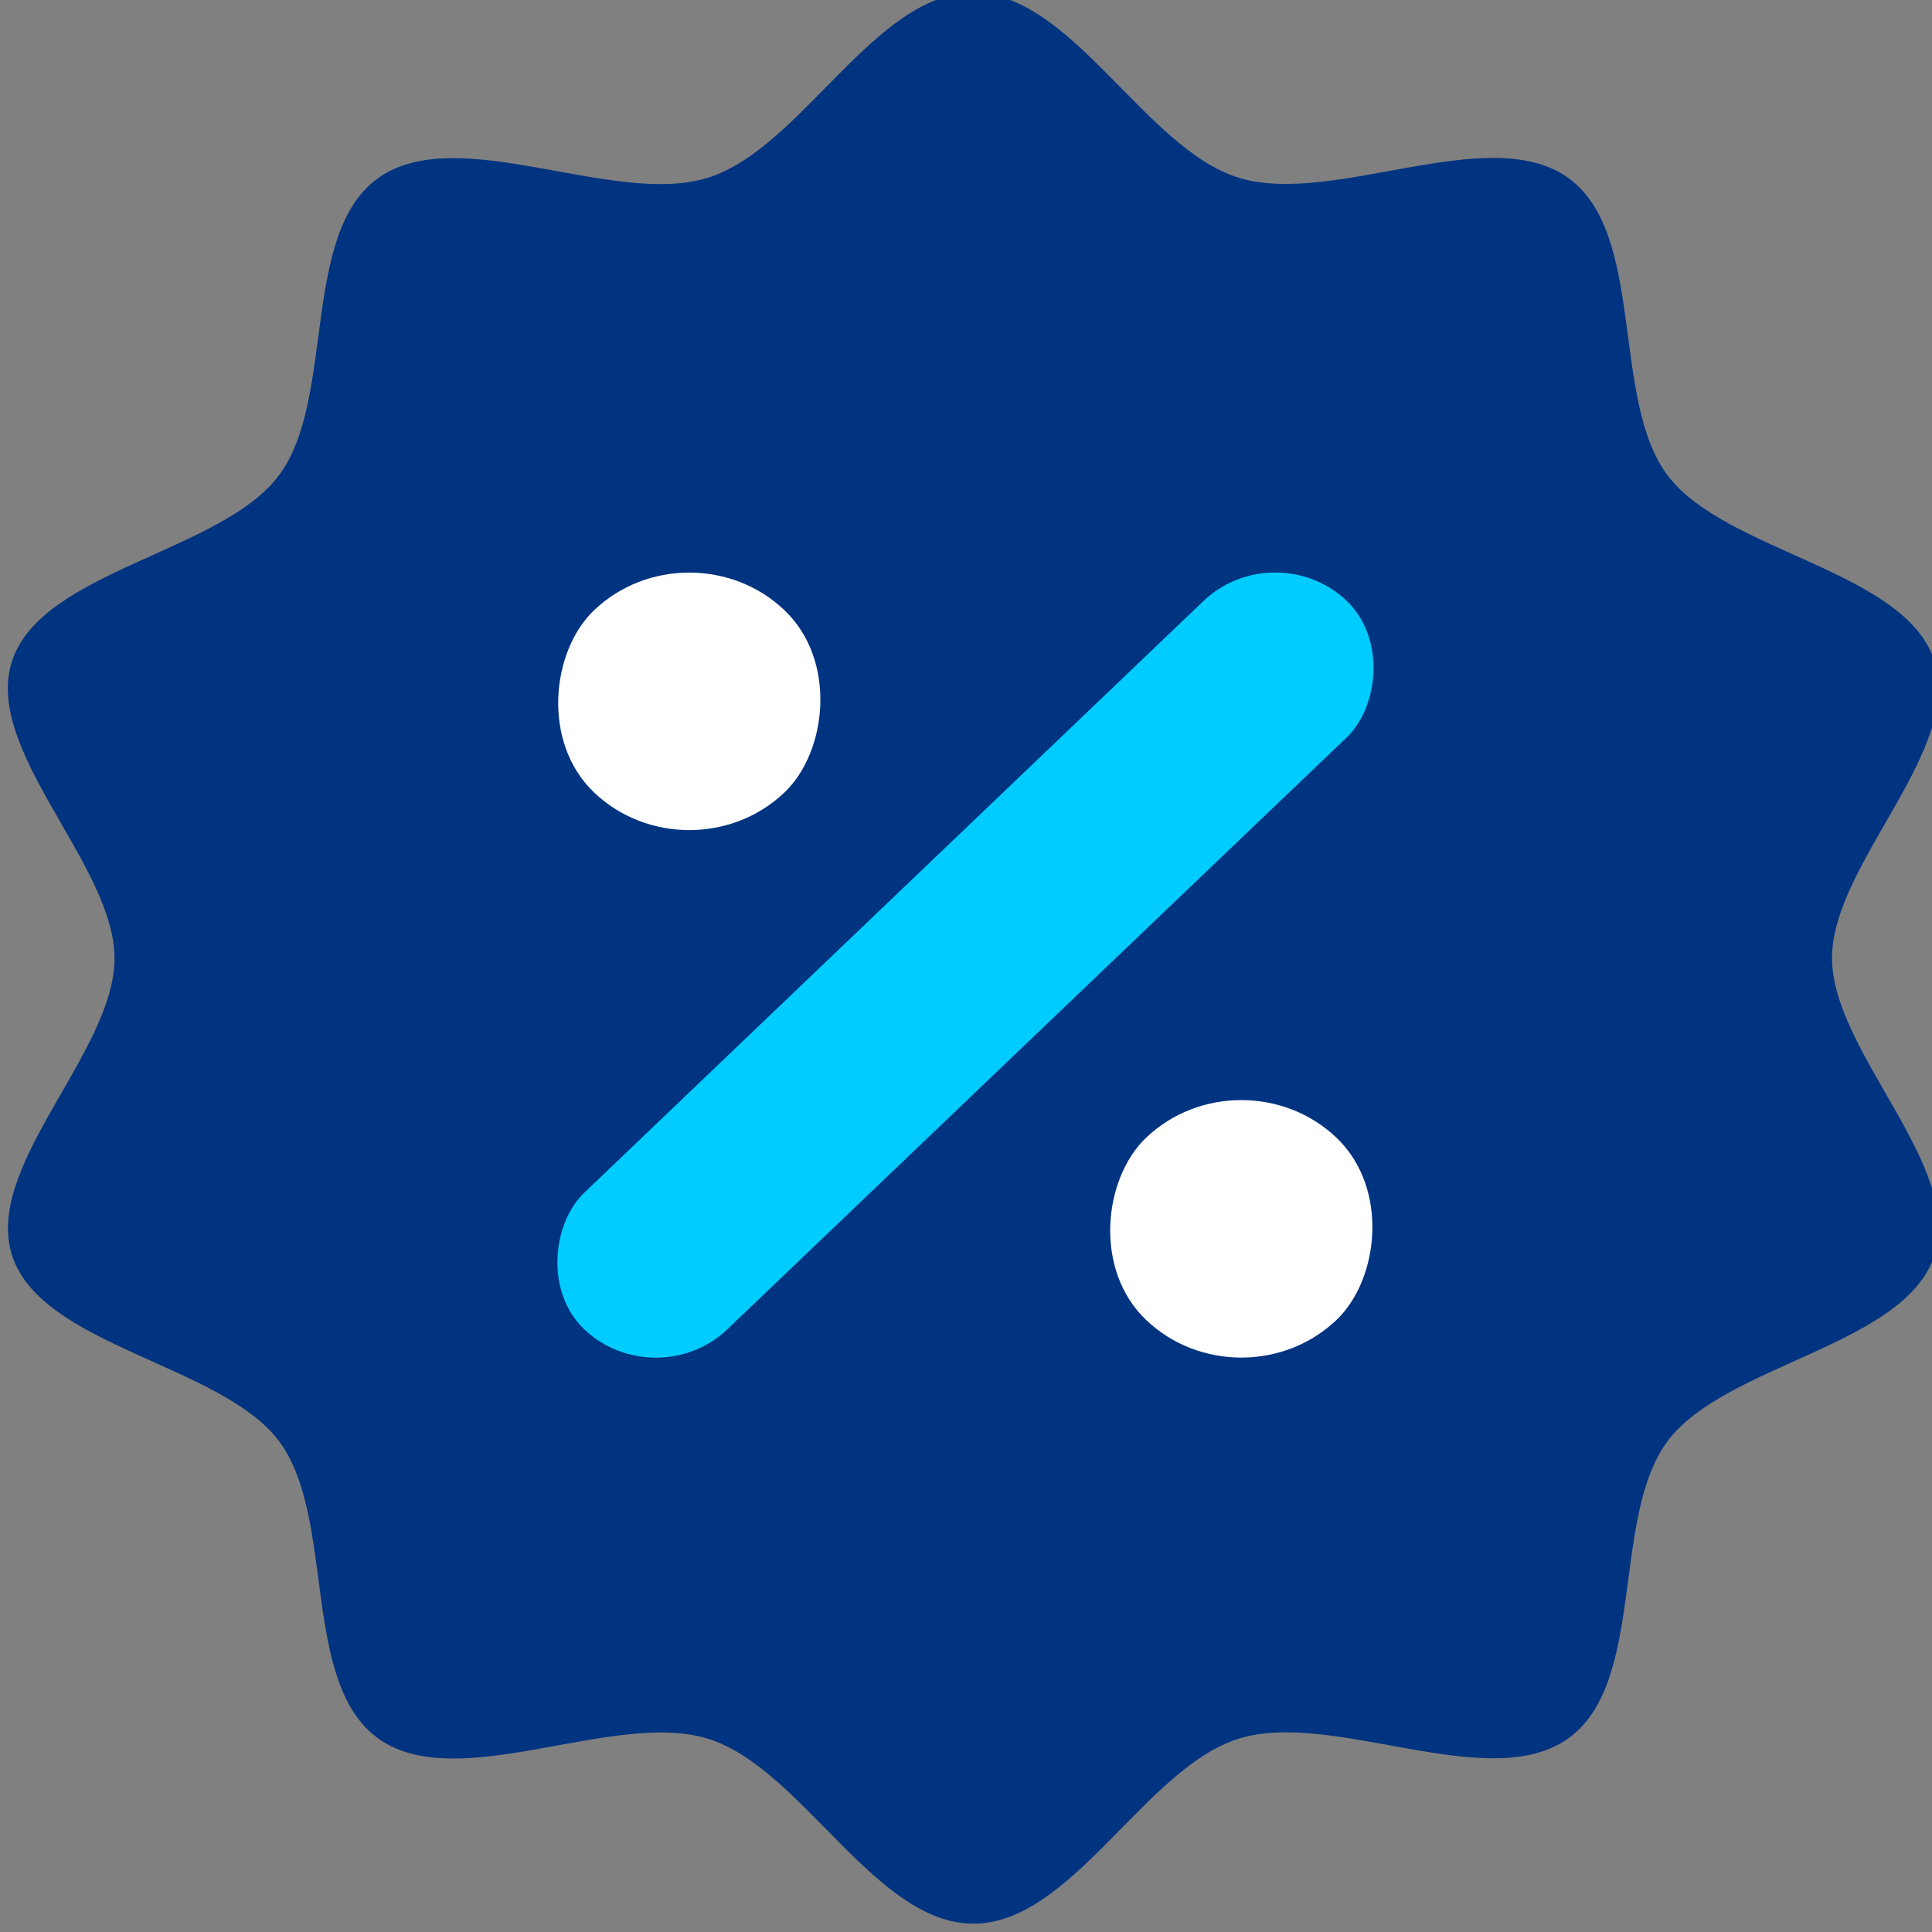
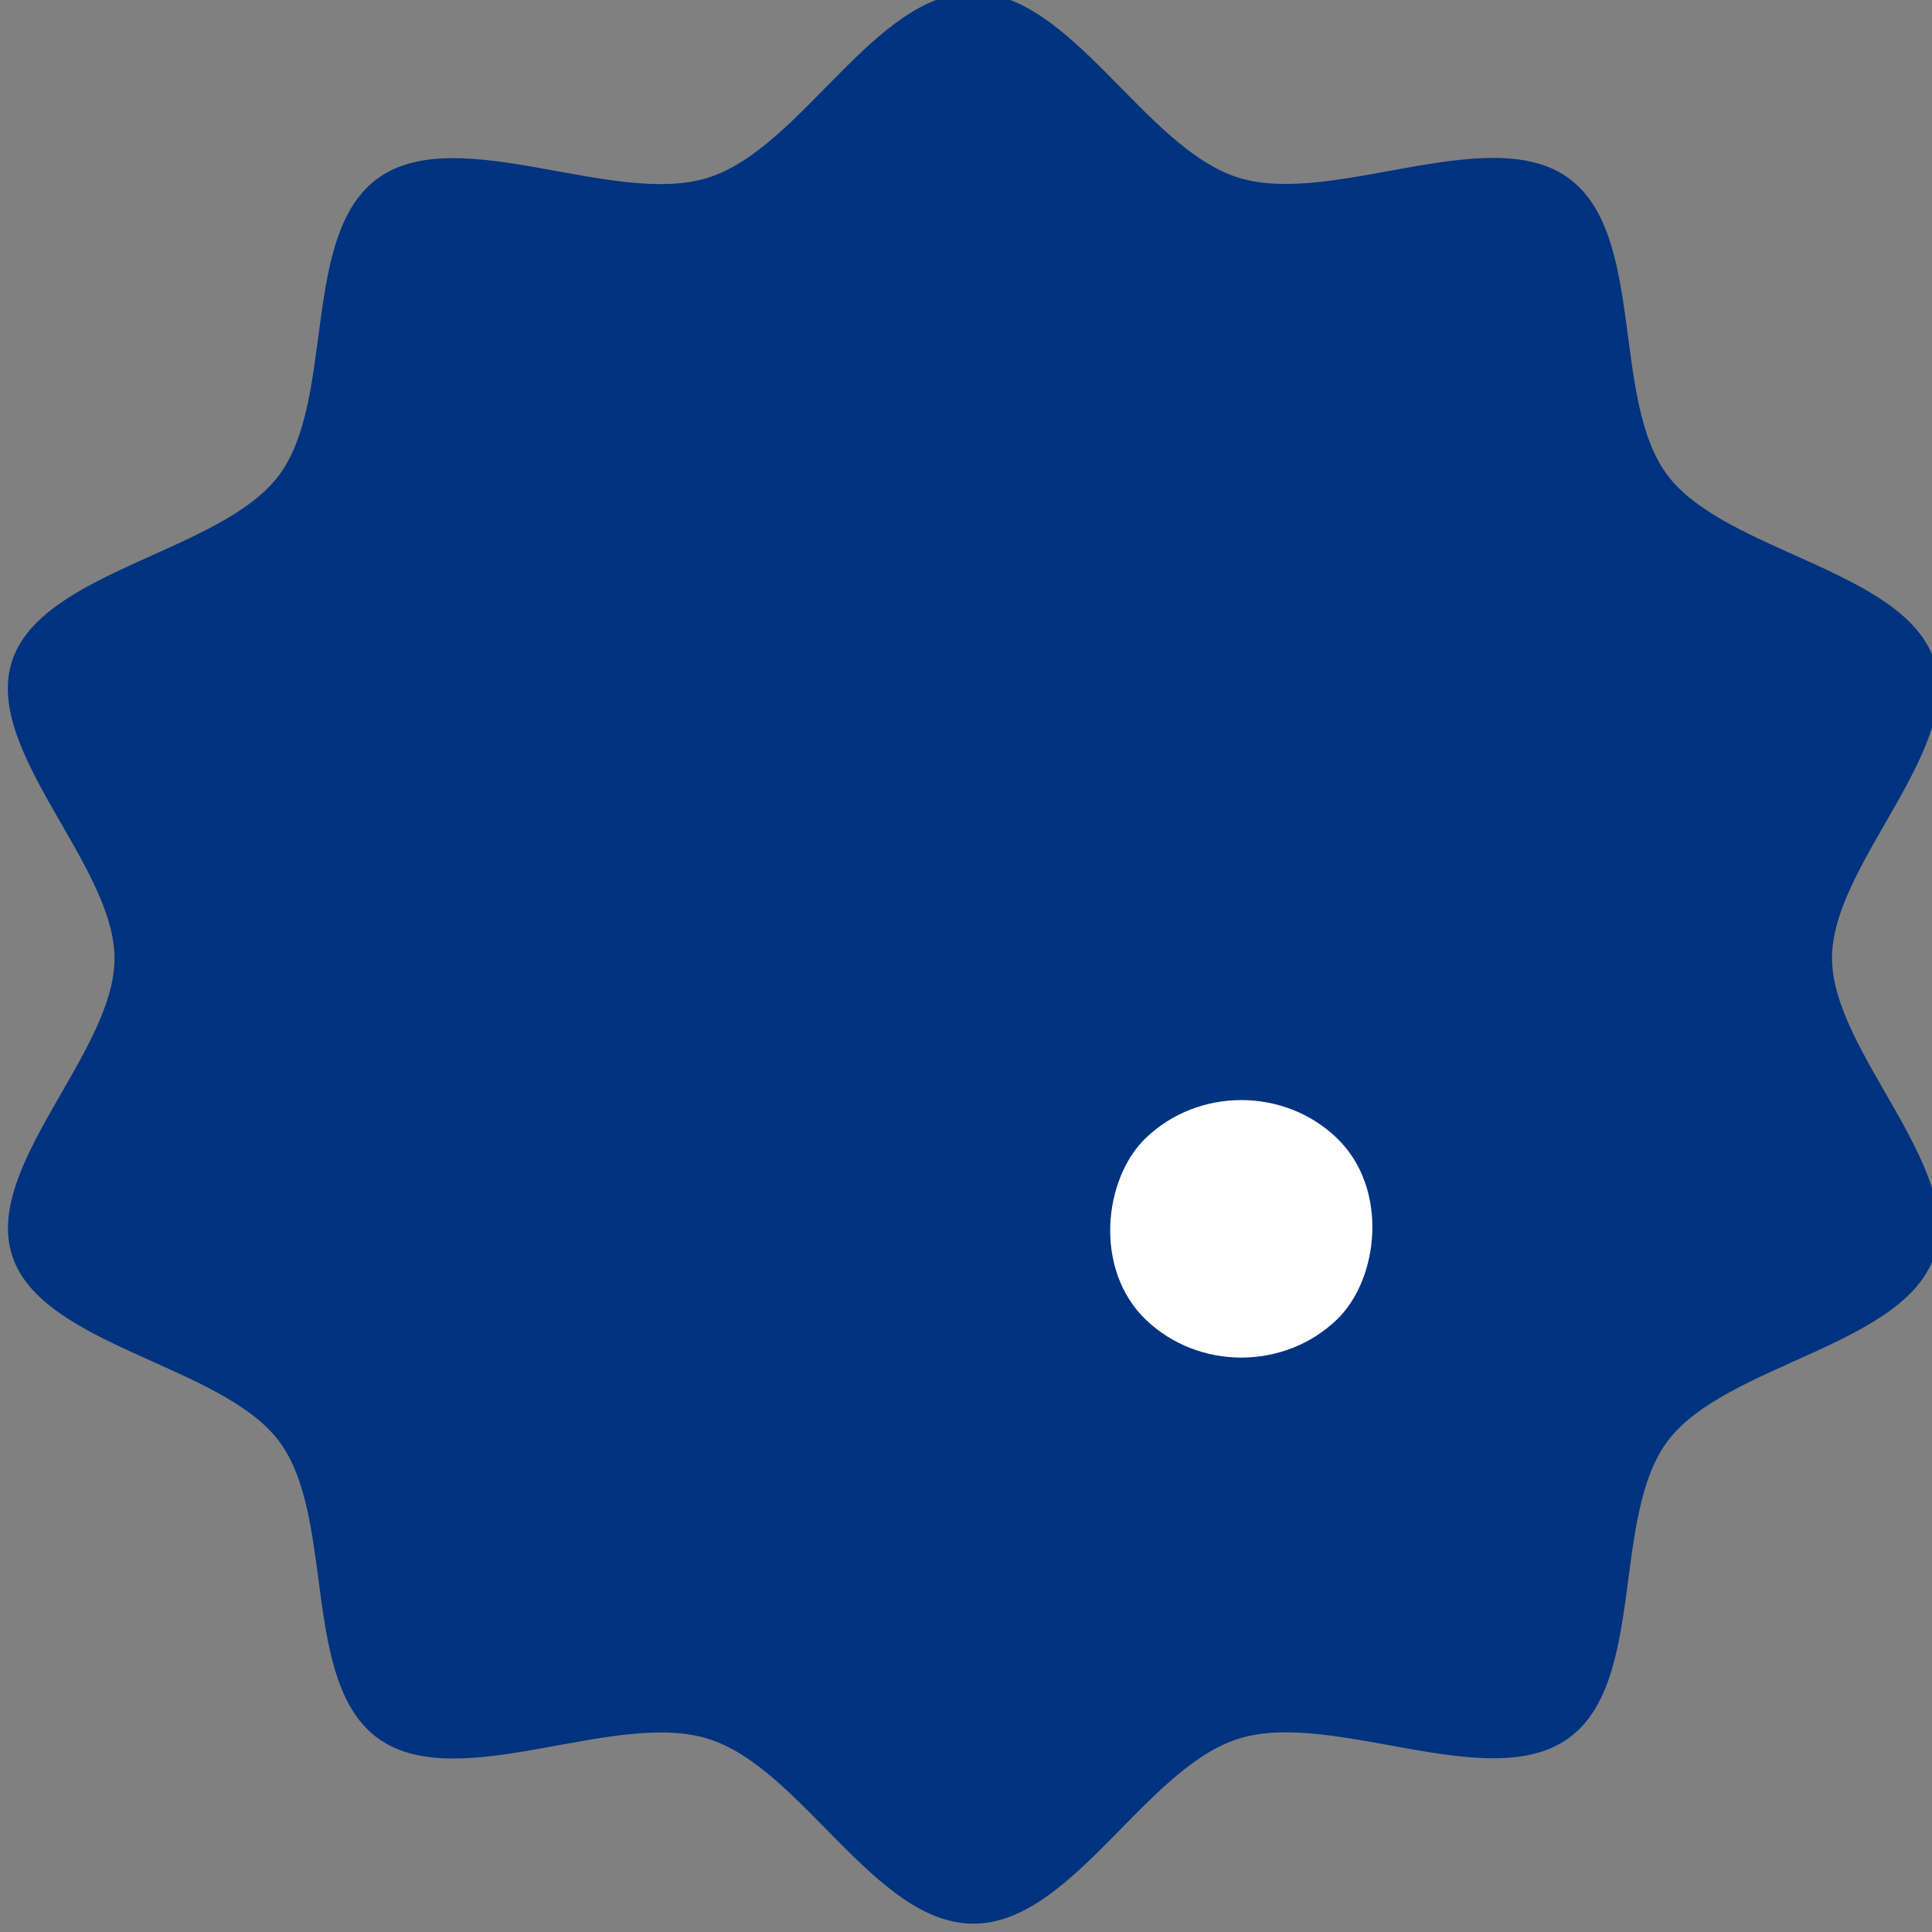
<svg xmlns="http://www.w3.org/2000/svg" xmlns:ns1="http://www.inkscape.org/namespaces/inkscape" xmlns:ns2="http://sodipodi.sourceforge.net/DTD/sodipodi-0.dtd" width="48mm" height="48mm" viewBox="0 0 48 48" version="1.1" id="svg1" ns1:version="1.3.2 (091e20e, 2023-11-25)" ns2:docname="Pricebook-Promotion.svg">
  <rect x="0" y="0" width="48" height="48" fill="#808080" stroke="none" />
  <ns2:namedview id="namedview1" pagecolor="#ffffff" bordercolor="#000000" borderopacity="0.25" ns1:showpageshadow="2" ns1:pageopacity="0.0" ns1:pagecheckerboard="0" ns1:deskcolor="#d1d1d1" ns1:document-units="mm" ns1:zoom="0.2102413" ns1:cx="-242.57841" ns1:cy="523.20833" ns1:window-width="1312" ns1:window-height="449" ns1:window-x="1866" ns1:window-y="531" ns1:window-maximized="0" ns1:current-layer="layer1" />
  <defs id="defs1" />
  <g ns1:label="Layer 1" ns1:groupmode="layer" id="layer1">
    <g id="g318-9" transform="matrix(6.328,0,0,6.047,-257.296,-692.794)">
      <path ns2:type="star" style="opacity:1;fill:#003380;fill-opacity:1;stroke:none;stroke-width:2" id="path513-7" ns1:flatsided="false" ns2:sides="10" ns2:cx="43.609074" ns2:cy="115.65722" ns2:r1="5.6552887" ns2:r2="6.6532807" ns2:arg1="1.0471976" ns2:arg2="1.3613568" ns1:rounded="0.3" ns1:randomized="0" d="m 46.437,120.555 c -0.562,0.324 -0.81,1.475 -1.444,1.61 -0.635,0.135 -1.329,-0.816 -1.974,-0.884 -0.645,-0.068 -1.522,0.718 -2.115,0.454 -0.593,-0.264 -0.596,-1.441 -1.078,-1.875 -0.482,-0.434 -1.653,-0.314 -1.978,-0.876 -0.324,-0.562 0.365,-1.516 0.23,-2.151 -0.135,-0.635 -1.153,-1.226 -1.085,-1.871 0.068,-0.645 1.187,-1.012 1.45,-1.605 0.264,-0.593 -0.212,-1.669 0.222,-2.152 0.434,-0.482 1.555,-0.121 2.117,-0.446 0.562,-0.324 0.81,-1.475 1.444,-1.61 0.635,-0.135 1.329,0.816 1.974,0.884 0.645,0.068 1.522,-0.718 2.115,-0.454 0.593,0.264 0.596,1.441 1.078,1.875 0.482,0.434 1.653,0.314 1.978,0.876 0.324,0.562 -0.365,1.516 -0.23,2.151 0.135,0.635 1.153,1.226 1.085,1.871 -0.068,0.645 -1.187,1.012 -1.45,1.605 -0.264,0.593 0.212,1.669 -0.222,2.152 -0.434,0.482 -1.555,0.121 -2.117,0.446 z" transform="matrix(0.399,0.443,-0.443,0.399,78.317,53.039)" />
-       <rect style="opacity:1;fill:#00ccff;fill-opacity:1;stroke:none;stroke-width:2" id="rect513-7" width="0.794" height="4.233" x="114.85" y="50.268" transform="rotate(45)" rx="0.397" ry="0.397" />
-       <rect style="opacity:1;fill:#ffffff;fill-opacity:1;stroke:none;stroke-width:2" id="rect514-6" width="1.058" height="1.058" x="113.185" y="51.856" transform="rotate(45)" rx="0.794" ry="0.794" />
      <rect style="opacity:1;fill:#ffffff;fill-opacity:1;stroke:none;stroke-width:2" id="rect515-4" width="1.058" height="1.058" x="116.25" y="51.856" transform="rotate(45)" rx="0.794" ry="0.794" />
    </g>
  </g>
</svg>